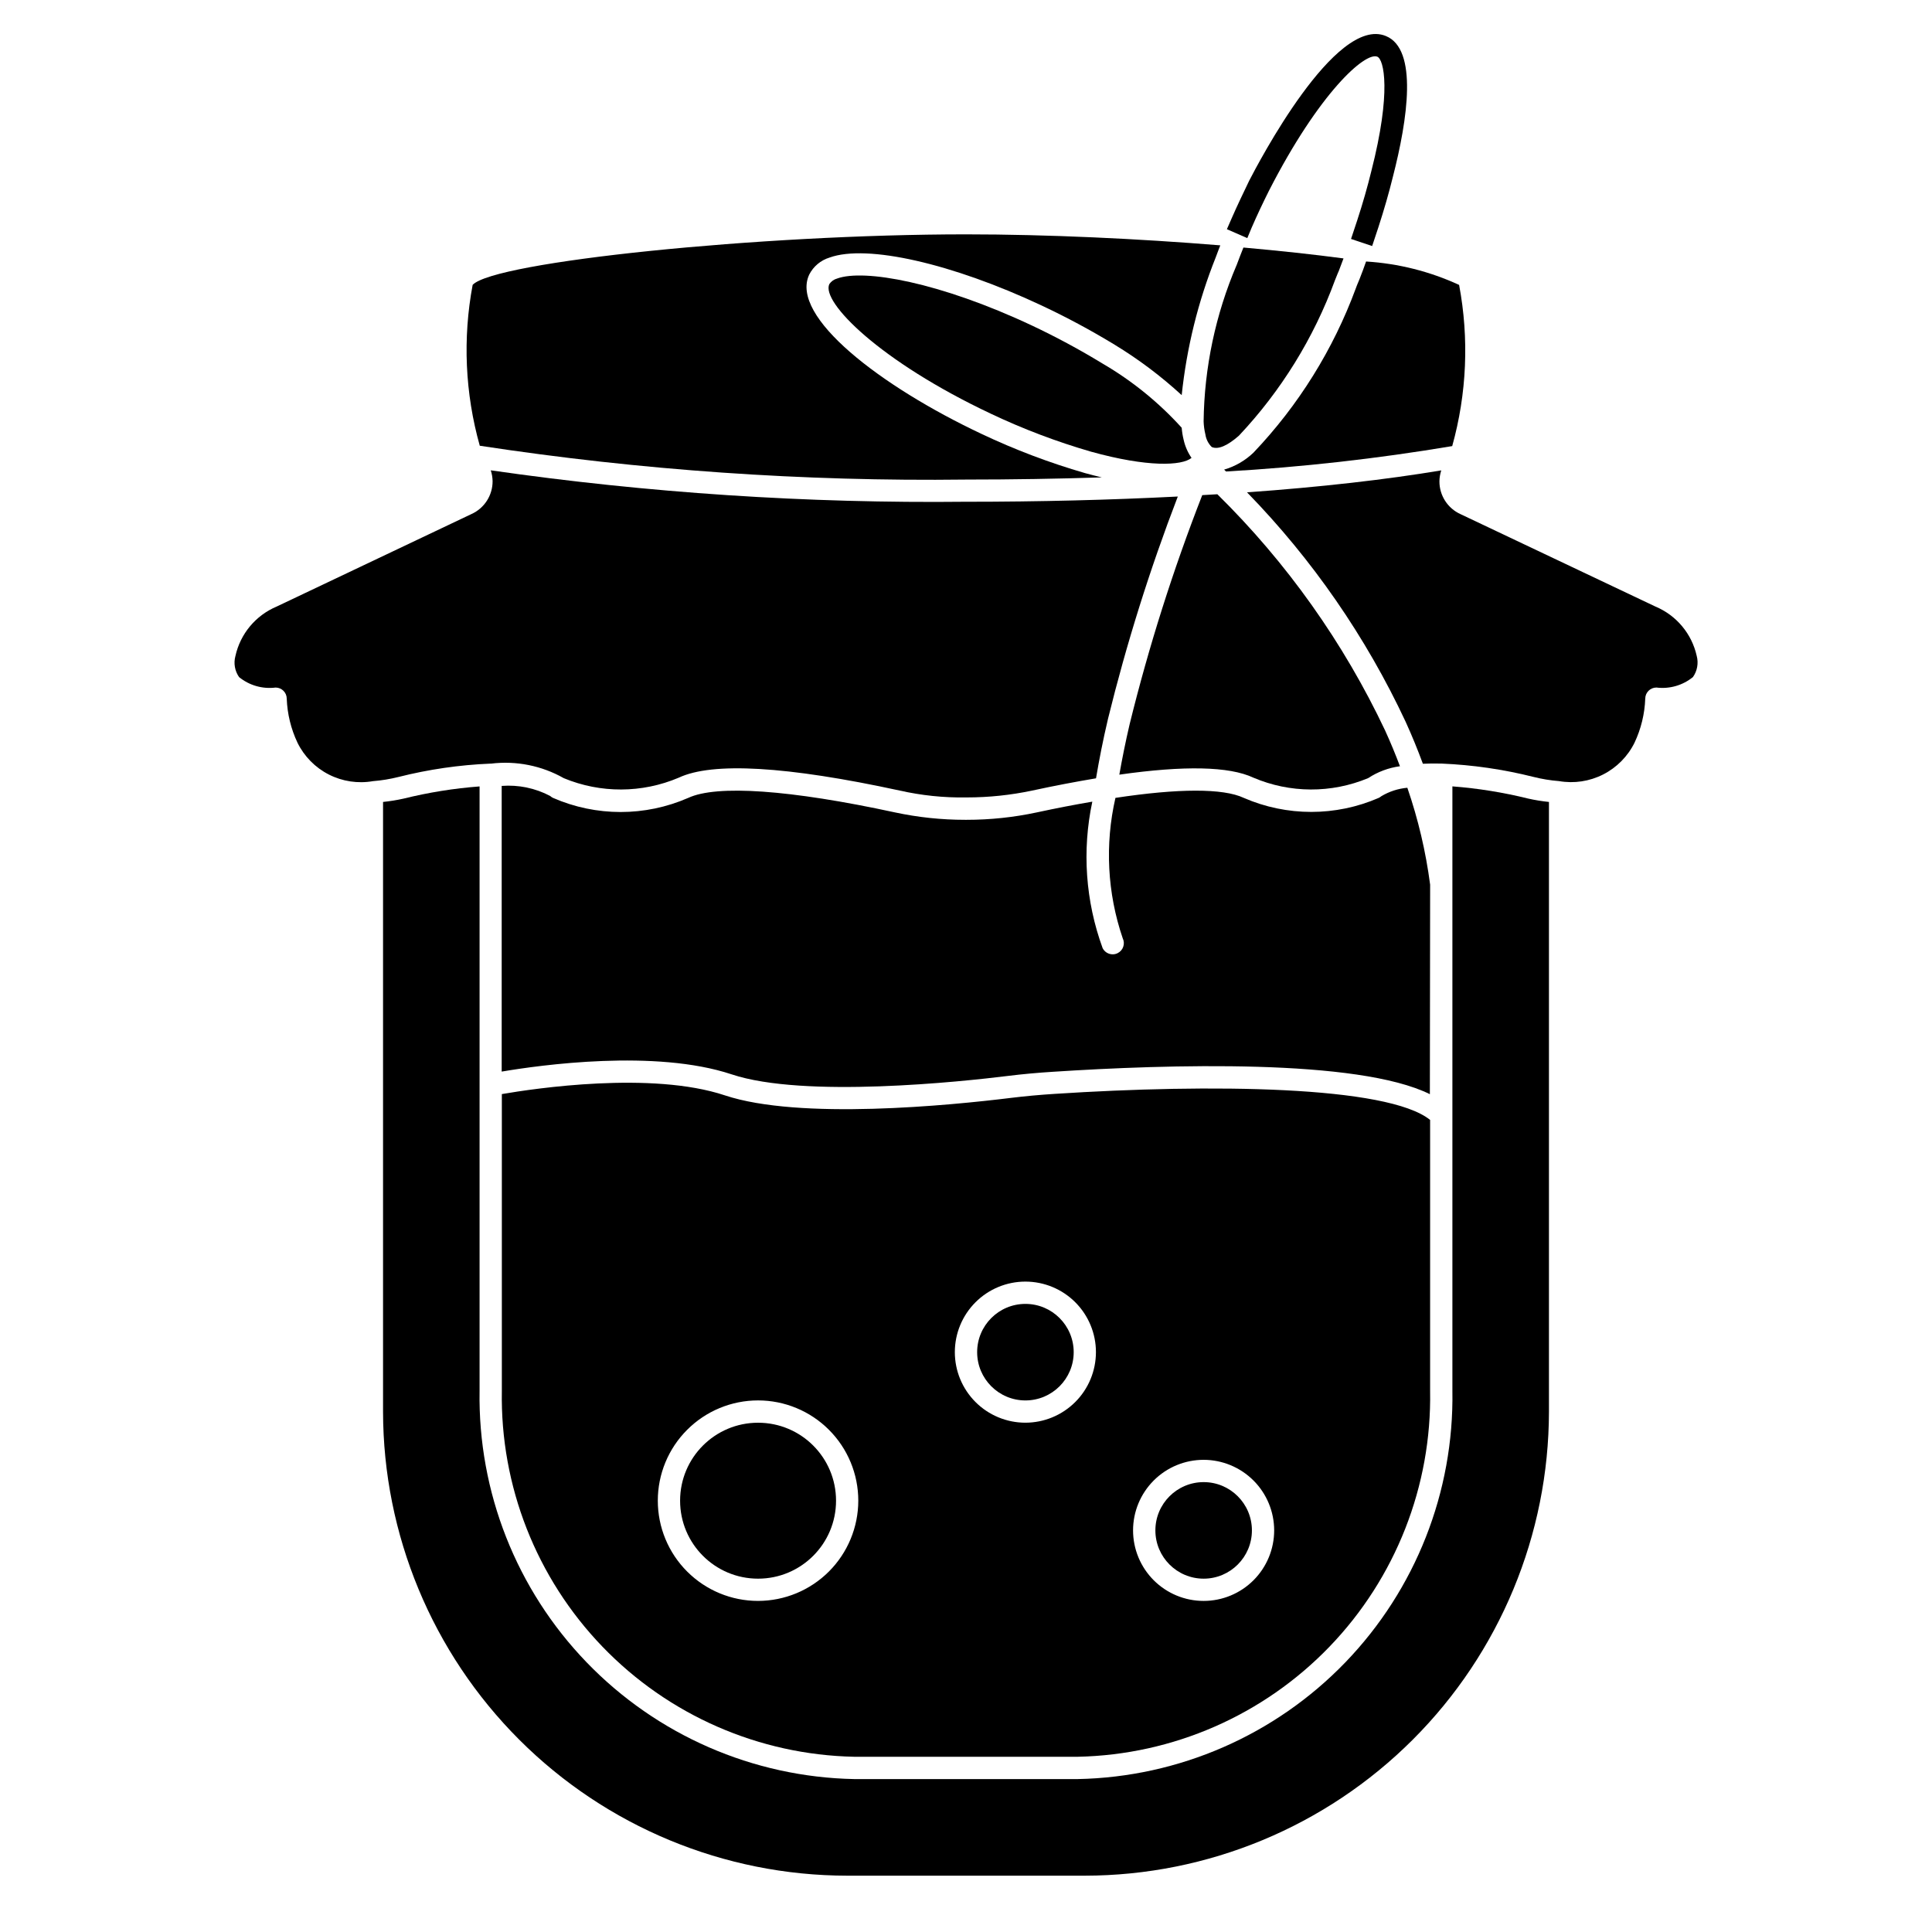
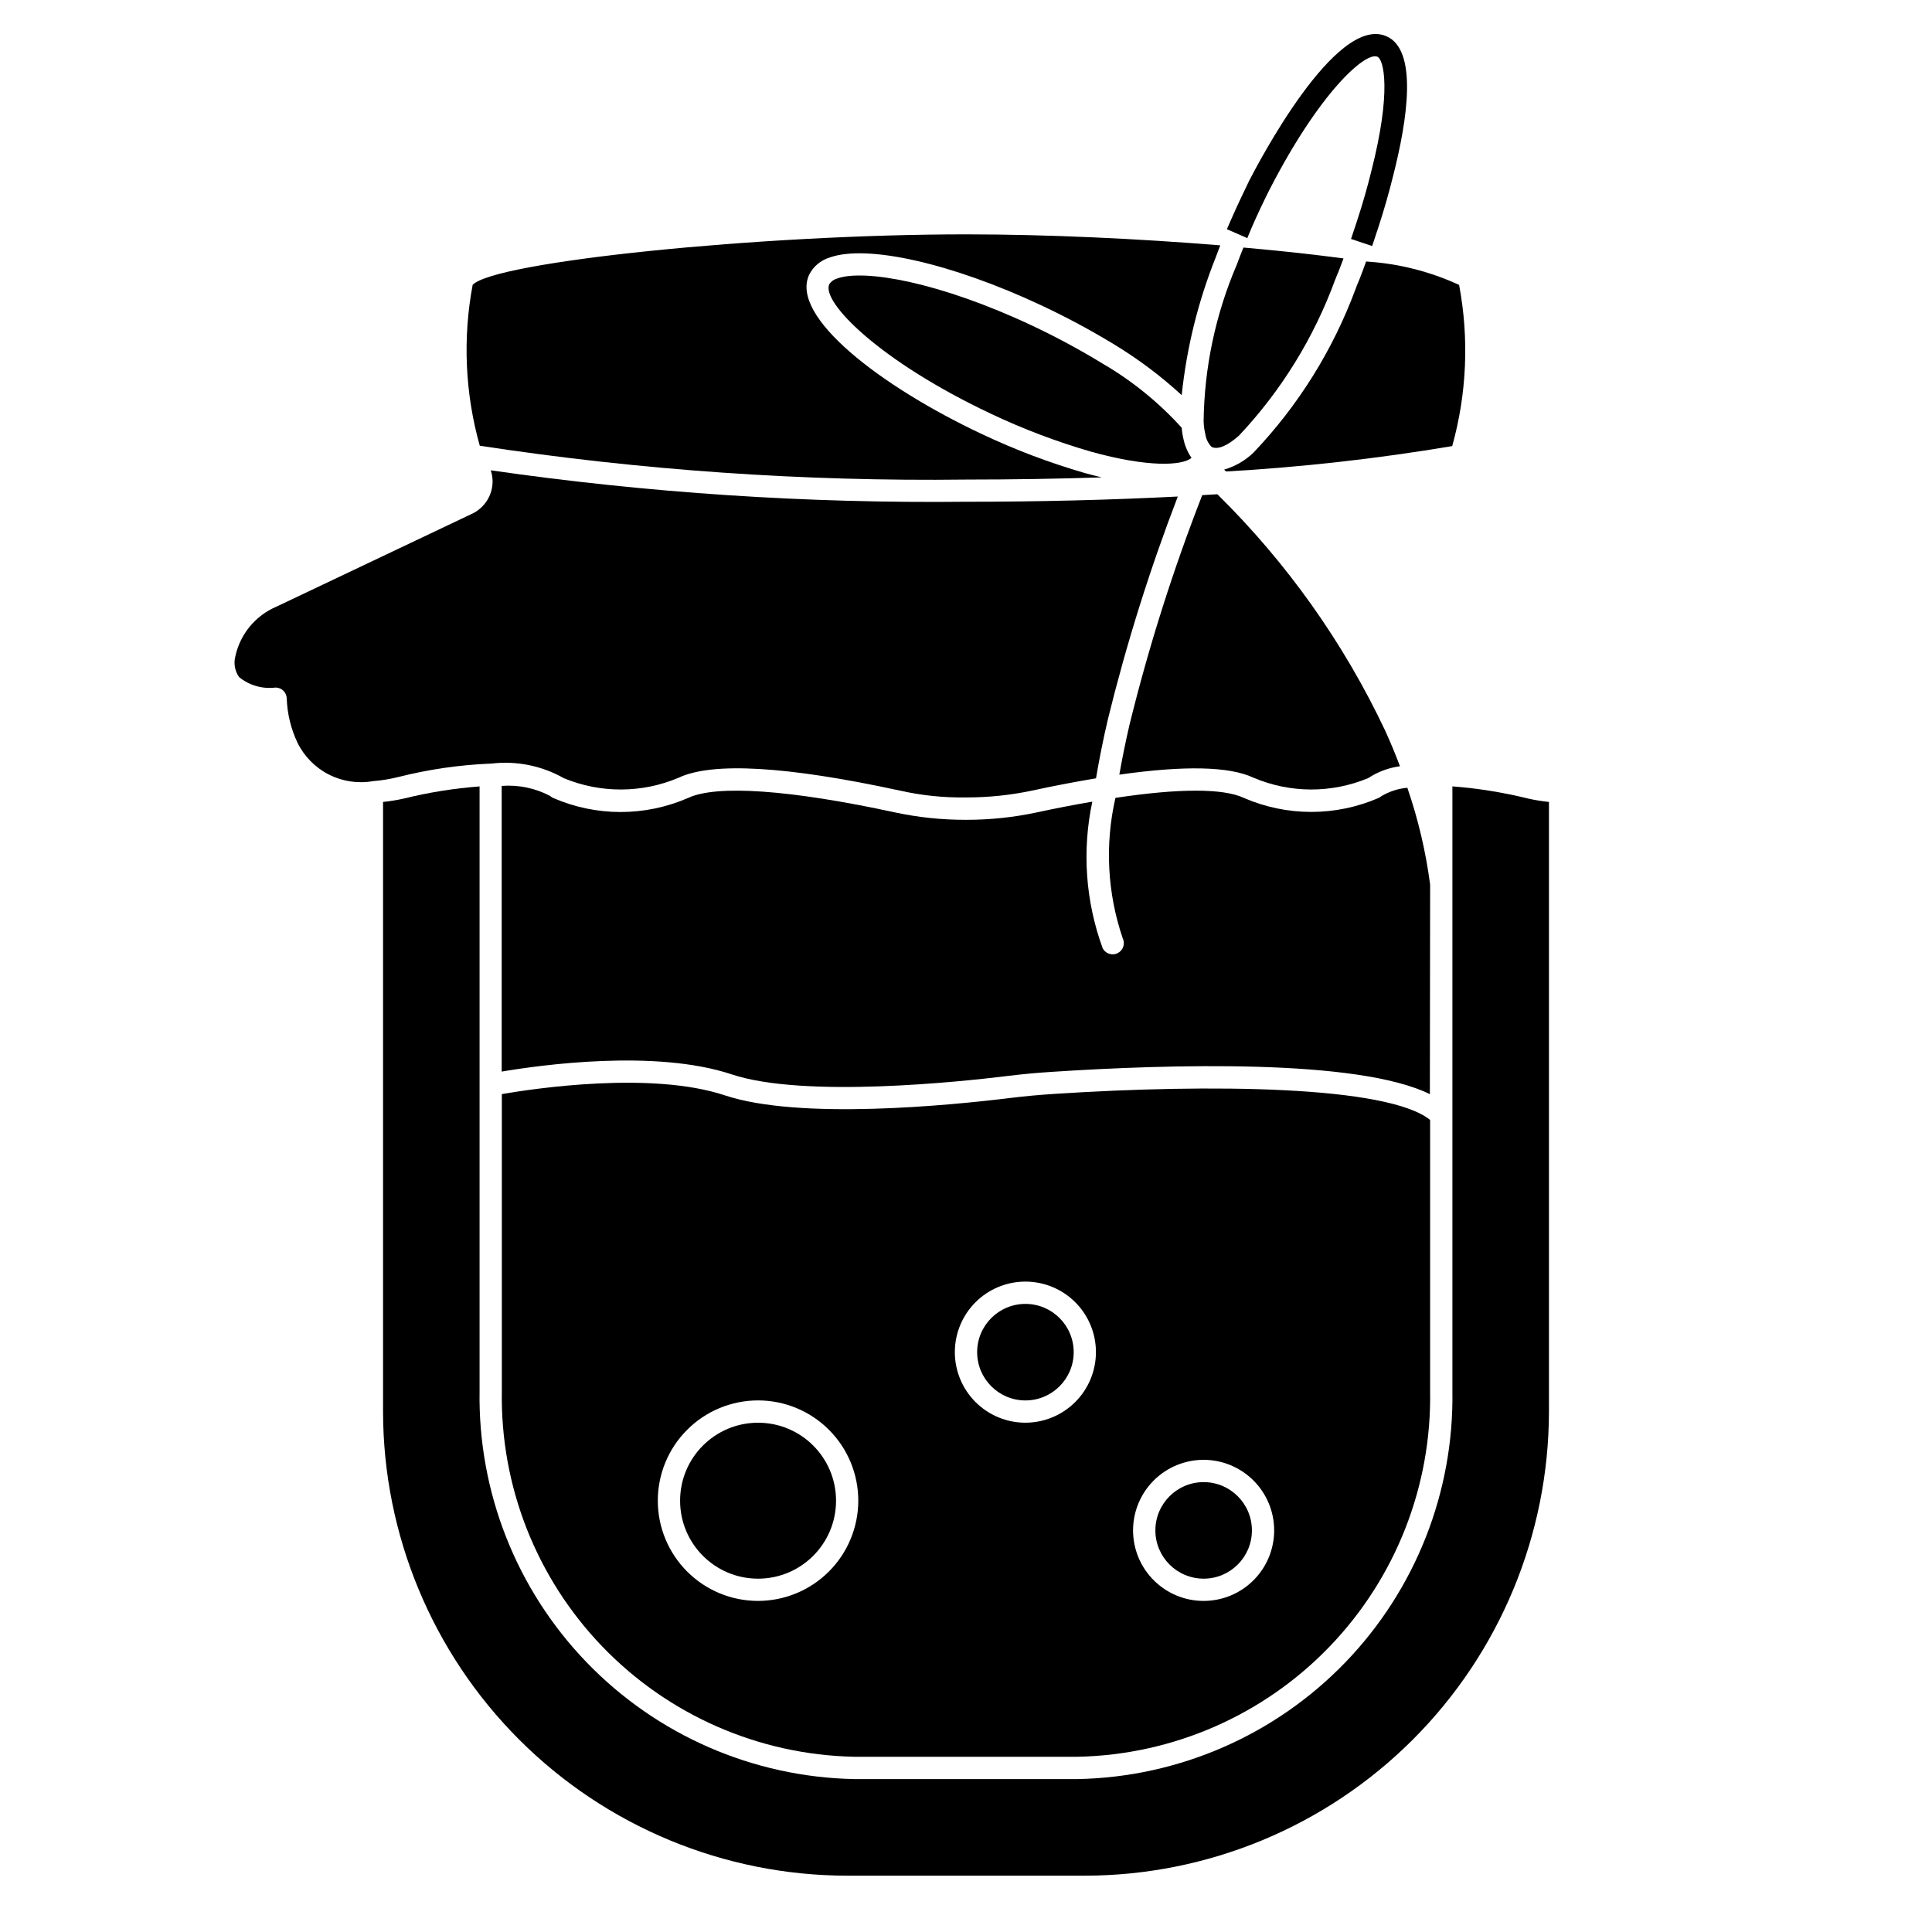
<svg xmlns="http://www.w3.org/2000/svg" fill="#000000" width="800px" height="800px" version="1.1" viewBox="144 144 512 512">
  <g>
    <path d="m475.77 549.57c0 7.066-5.727 12.793-12.789 12.793-7.066 0-12.793-5.727-12.793-12.793 0-7.062 5.727-12.793 12.793-12.793 7.062 0 12.789 5.731 12.789 12.793" />
    <path d="m365.56 541.7c0 11.41-9.25 20.664-20.664 20.664-11.414 0-20.664-9.254-20.664-20.664 0-11.414 9.25-20.664 20.664-20.664 11.414 0 20.664 9.25 20.664 20.664" />
    <path d="m465.12 262.46c1.73 0.789 4.281-0.434 7.18-2.977v0.004c11.191-11.879 19.859-25.898 25.48-41.219 0.18-0.496 0.441-1.117 0.684-1.699l0.34-0.789c0.434-1.094 0.836-2.195 1.242-3.297-7.871-1.047-16.887-2.023-26.527-2.883-0.613 1.574-1.234 3.086-1.793 4.637h-0.004c-5.602 13.109-8.578 27.191-8.75 41.445 0.039 1.16 0.195 2.312 0.469 3.441 0.184 1.266 0.773 2.438 1.68 3.336z" />
    <path d="m400 271.09c12.289 0 24.316-0.203 35.992-0.574-1.512-0.363-3.016-0.738-4.457-1.141-9.41-2.723-18.586-6.199-27.434-10.391-26.641-12.555-50.867-31.07-45.656-42.195h-0.004c1.109-2.188 3.062-3.824 5.41-4.535 9.895-3.582 32.48 1.574 56.191 12.707h-0.004c6.625 3.106 13.07 6.57 19.32 10.375 6.359 3.863 12.324 8.348 17.805 13.383 1.309-12.543 4.348-24.844 9.031-36.551 0.363-1.023 0.789-2.07 1.195-3.148-21.617-1.762-45.73-2.914-67.391-2.914-54.586 0-124.97 7.242-130.74 13.383-2.664 14.168-2.016 28.758 1.887 42.637 42.633 6.5 85.727 9.496 128.85 8.965z" />
    <path d="m466.61 274.98c-1.324 0.078-2.652 0.164-4 0.234-7.734 19.809-14.168 40.102-19.254 60.75-1.102 4.723-1.969 9.086-2.723 13.328 17.168-2.449 29.125-2.211 35.504 0.789l-0.004-0.004c9.715 4.152 20.695 4.199 30.449 0.133 2.535-1.668 5.414-2.746 8.422-3.148-1.188-3.148-2.457-6.234-3.883-9.359h0.004c-11.031-23.367-26.102-44.602-44.516-62.723z" />
    <path d="m504.3 217.94-0.379 0.914c-0.211 0.504-0.434 1.023-0.621 1.574-5.981 16.203-15.203 31.016-27.113 43.523-2.191 2.109-4.863 3.652-7.785 4.504l0.512 0.496c20.086-1.152 40.094-3.402 59.938-6.731 3.875-13.91 4.5-28.523 1.828-42.715-7.766-3.578-16.125-5.68-24.656-6.203-0.535 1.543-1.117 3.094-1.723 4.637z" />
    <path d="m436.21 240.36c-6.047-3.688-12.285-7.047-18.688-10.07-24.562-11.555-44.586-15.059-51.672-12.477-0.848 0.23-1.582 0.754-2.07 1.48-2.219 4.723 13.383 20.469 42.809 34.344h-0.004c8.559 4.055 17.426 7.418 26.523 10.055 14.996 4.164 24.105 3.769 26.664 1.652h-0.004c-0.996-1.445-1.703-3.066-2.086-4.777-0.262-1.055-0.434-2.129-0.52-3.211-6.07-6.707-13.141-12.441-20.953-16.996z" />
    <path d="m428.54 502.34c0 7.062-5.727 12.789-12.793 12.789-7.066 0-12.793-5.727-12.793-12.789 0-7.066 5.727-12.793 12.793-12.793 7.066 0 12.793 5.727 12.793 12.793" />
    <path d="m423.46 433.89c-3.871 0.25-7.699 0.59-11.547 1.062-16.199 2-56.023 5.926-75.832-0.676-19.406-6.453-50.43-1.828-59.086-0.332v78.621c-0.445 25.23 9.129 49.609 26.633 67.793 17.5 18.184 41.496 28.684 66.727 29.203h59.277c25.23-0.52 49.227-11.02 66.73-29.203 17.5-18.184 27.078-42.562 26.633-67.793v-71.777c-11.297-9.102-58.402-9.574-99.535-6.898zm-78.57 134.37c-7.047 0-13.805-2.797-18.785-7.781-4.984-4.981-7.781-11.738-7.781-18.785 0-7.047 2.797-13.805 7.781-18.785 4.981-4.984 11.738-7.785 18.785-7.785s13.805 2.801 18.785 7.785c4.984 4.981 7.781 11.738 7.781 18.785-0.008 7.043-2.809 13.797-7.789 18.777-4.981 4.981-11.734 7.781-18.777 7.789zm70.848-47.23c-4.957 0-9.715-1.969-13.219-5.477-3.508-3.508-5.477-8.262-5.477-13.219 0-4.961 1.969-9.715 5.477-13.223 3.504-3.504 8.262-5.473 13.219-5.473 4.957 0 9.715 1.969 13.219 5.473 3.508 3.508 5.477 8.262 5.477 13.223-0.004 4.957-1.973 9.711-5.481 13.215-3.504 3.504-8.258 5.477-13.215 5.481zm65.93 28.535c0 4.961-1.973 9.715-5.477 13.219-3.508 3.508-8.262 5.477-13.219 5.477-4.961 0-9.715-1.969-13.223-5.477-3.504-3.504-5.477-8.258-5.477-13.219 0-4.957 1.973-9.715 5.477-13.219 3.508-3.508 8.262-5.477 13.223-5.477 4.957 0.004 9.707 1.977 13.215 5.481 3.504 3.504 5.477 8.258 5.481 13.215z" />
    <path d="m523 378.49v-0.047c-1.145-8.742-3.168-17.344-6.039-25.68-2.43 0.219-4.781 0.98-6.879 2.231-0.215 0.176-0.445 0.328-0.695 0.453-11.41 4.961-24.367 4.961-35.777 0-5.457-2.574-17.32-2.527-34.008 0-2.828 12.34-2.16 25.223 1.93 37.203 0.711 1.457 0.117 3.211-1.332 3.938-0.402 0.207-0.852 0.316-1.305 0.316-1.133 0.012-2.172-0.621-2.684-1.633-4.543-12.426-5.492-25.883-2.734-38.824-4.629 0.789-9.445 1.715-14.73 2.852h0.004c-6.102 1.305-12.324 1.961-18.562 1.961h-0.441c-6.238 0-12.461-0.656-18.562-1.961-27.844-6.023-47.312-7.375-54.828-3.832v-0.004c-11.406 4.973-24.371 4.973-35.777 0-0.289-0.129-0.559-0.309-0.789-0.527-3.941-2.078-8.395-3-12.84-2.66v75.707c10.234-1.738 40.746-6 60.961 0.738 19.168 6.383 60.906 1.938 73.211 0.41 3.938-0.488 7.871-0.844 11.895-1.094 30.355-1.984 80.812-3.527 99.91 5.934z" />
-     <path d="m593.65 317.83c-1.305-5.879-5.387-10.758-10.941-13.086l-51.648-24.488c-3.426-1.543-5.621-4.965-5.598-8.723 0.02-0.977 0.184-1.945 0.488-2.875-14.594 2.441-31.992 4.426-51.477 5.816l0.004 0.004c17.312 17.77 31.52 38.32 42.027 60.793 1.691 3.707 3.203 7.422 4.574 11.133 1.473-0.078 3.086-0.086 4.824-0.047h0.129c8.219 0.344 16.383 1.527 24.363 3.535 2.219 0.559 4.481 0.93 6.762 1.109 3.988 0.691 8.09 0.074 11.699-1.762 3.606-1.836 6.523-4.789 8.312-8.418 1.727-3.66 2.691-7.629 2.84-11.676 0.008-1.625 1.328-2.938 2.953-2.941 3.469 0.438 6.969-0.562 9.684-2.773 1.148-1.625 1.516-3.68 1.004-5.602z" />
    <path d="m273.95 346.37h0.172c6.68-0.816 13.441 0.535 19.293 3.856 9.754 4.043 20.723 4 30.441-0.125 8.926-4.211 28.637-3.086 58.598 3.41h0.004c5.754 1.297 11.641 1.91 17.539 1.816h0.219c5.82 0 11.625-0.609 17.32-1.816 6.102-1.324 11.668-2.363 16.918-3.25 0.836-4.93 1.836-10.078 3.148-15.633l-0.004-0.004c4.93-20.051 11.121-39.77 18.531-59.039-17.719 0.906-36.652 1.387-56.129 1.387l0.004-0.004c-42.137 0.461-84.246-2.324-125.95-8.328 0.305 0.926 0.469 1.891 0.488 2.867 0.02 3.773-2.191 7.199-5.637 8.738l-51.602 24.504c-5.551 2.34-9.621 7.227-10.918 13.109-0.52 1.91-0.164 3.953 0.969 5.578 2.711 2.211 6.211 3.211 9.68 2.773 1.629 0.004 2.945 1.316 2.953 2.941 0.148 4.047 1.121 8.023 2.852 11.684 1.785 3.633 4.699 6.59 8.309 8.426 3.606 1.836 7.715 2.449 11.699 1.754 2.273-0.18 4.527-0.551 6.738-1.102 7.981-2.016 16.145-3.203 24.367-3.543z" />
    <path d="m528.9 352.4v160.17c0.441 26.797-9.758 52.676-28.363 71.965-18.609 19.289-44.105 30.414-70.902 30.938h-59.277c-26.797-0.523-52.293-11.648-70.898-30.938-18.609-19.289-28.809-45.168-28.367-71.965v-160.16c-6.785 0.512-13.516 1.594-20.121 3.227-1.801 0.402-3.625 0.699-5.461 0.887v161.55c0.035 32.609 13.008 63.875 36.066 86.934 23.059 23.059 54.32 36.031 86.934 36.066h62.977c32.609-0.035 63.871-13.008 86.93-36.066 23.059-23.059 36.031-54.324 36.07-86.934v-161.55c-1.855-0.188-3.695-0.488-5.512-0.895-6.59-1.633-13.305-2.711-20.074-3.231z" />
    <path d="m475.68 204.38c1.465-3.387 3.039-6.691 4.613-9.84 13.32-26.023 25.488-36.832 28.703-35.52 1.762 0.707 3.801 9.312-1.574 30.309-1.016 4.164-2.266 8.535-3.723 12.996l-1.66 5 5.598 1.875 1.676-5.055c1.496-4.598 2.793-9.109 3.84-13.383 3.871-15.066 6.691-33.754-1.898-37.219-13.383-5.512-33.852 33.793-36.211 38.352-1.574 3.281-3.211 6.676-4.723 10.148l-1.18 2.699 5.406 2.363z" />
  </g>
</svg>